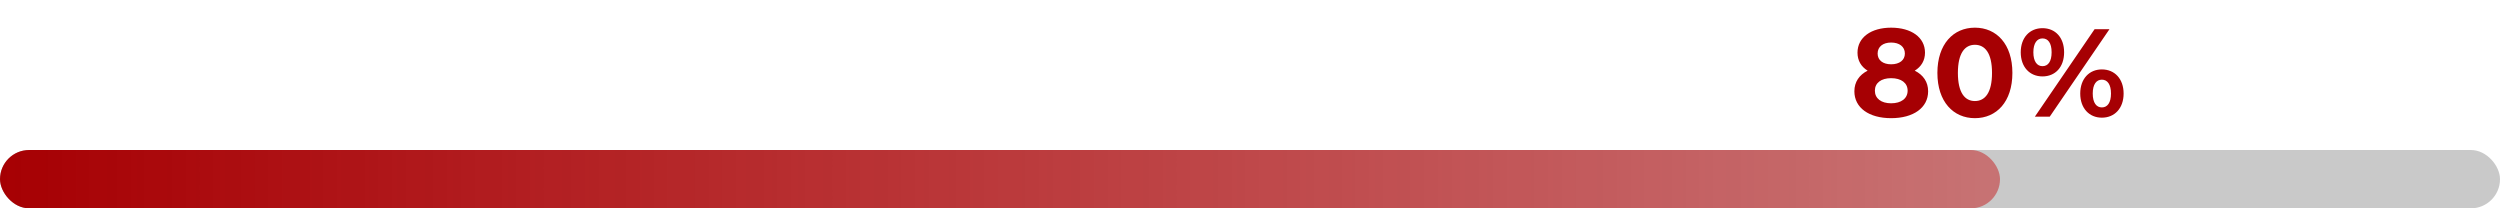
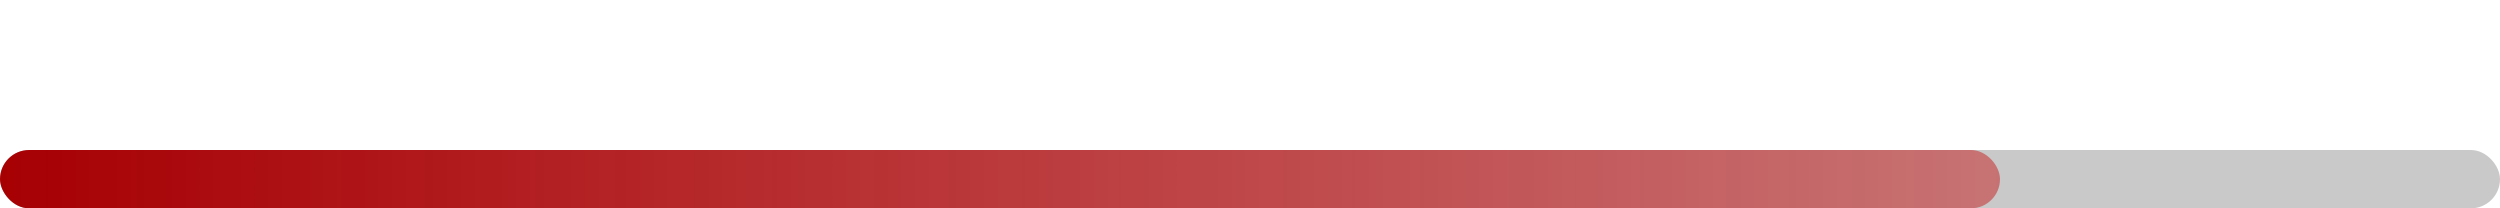
<svg xmlns="http://www.w3.org/2000/svg" width="300" height="25" viewBox="0 0 300 25" fill="none">
  <rect y="18" width="300" height="7" rx="3.5" fill="#C9C9C9" />
  <rect y="18" width="240" height="7" rx="3.5" fill="url(#paint0_linear_2_545)" />
-   <path d="M229.77 8.48C230.55 8 231 7.265 231 6.32C231 4.475 229.35 3.32 226.935 3.32C224.55 3.32 222.9 4.475 222.9 6.32C222.9 7.265 223.335 8 224.115 8.48C223.11 8.99 222.525 9.83 222.525 10.955C222.525 12.935 224.28 14.18 226.935 14.18C229.605 14.18 231.375 12.935 231.375 10.955C231.375 9.83 230.79 8.99 229.77 8.48ZM226.935 5.105C227.925 5.105 228.585 5.6 228.585 6.425C228.585 7.22 227.94 7.715 226.935 7.715C225.945 7.715 225.315 7.22 225.315 6.425C225.315 5.6 225.96 5.105 226.935 5.105ZM226.935 12.395C225.735 12.395 224.985 11.81 224.985 10.88C224.985 9.95 225.735 9.38 226.935 9.38C228.15 9.38 228.915 9.95 228.915 10.88C228.915 11.81 228.15 12.395 226.935 12.395ZM236.987 14.18C239.582 14.18 241.487 12.215 241.487 8.75C241.487 5.285 239.582 3.32 236.987 3.32C234.407 3.32 232.487 5.285 232.487 8.75C232.487 12.215 234.407 14.18 236.987 14.18ZM236.987 12.125C235.787 12.125 234.947 11.135 234.947 8.75C234.947 6.365 235.787 5.375 236.987 5.375C238.202 5.375 239.042 6.365 239.042 8.75C239.042 11.135 238.202 12.125 236.987 12.125ZM245.098 9.17C246.628 9.17 247.693 8.06 247.693 6.275C247.693 4.49 246.628 3.38 245.098 3.38C243.568 3.38 242.488 4.505 242.488 6.275C242.488 8.045 243.568 9.17 245.098 9.17ZM244.183 14H245.968L253.138 3.5H251.353L244.183 14ZM245.098 7.94C244.453 7.94 244.003 7.385 244.003 6.275C244.003 5.165 244.453 4.61 245.098 4.61C245.758 4.61 246.193 5.15 246.193 6.275C246.193 7.4 245.758 7.94 245.098 7.94ZM252.223 14.12C253.753 14.12 254.833 12.995 254.833 11.225C254.833 9.455 253.753 8.33 252.223 8.33C250.708 8.33 249.628 9.455 249.628 11.225C249.628 12.995 250.708 14.12 252.223 14.12ZM252.223 12.89C251.578 12.89 251.128 12.35 251.128 11.225C251.128 10.1 251.578 9.56 252.223 9.56C252.883 9.56 253.318 10.115 253.318 11.225C253.318 12.335 252.883 12.89 252.223 12.89Z" fill="#A60003" />
  <defs>
    <linearGradient id="paint0_linear_2_545" x1="-1.50874e-06" y1="21.5" x2="240" y2="21.5" gradientUnits="userSpaceOnUse">
      <stop stop-color="#A60003" />
      <stop offset="1" stop-color="#C40003" stop-opacity="0.43" />
    </linearGradient>
  </defs>
</svg>